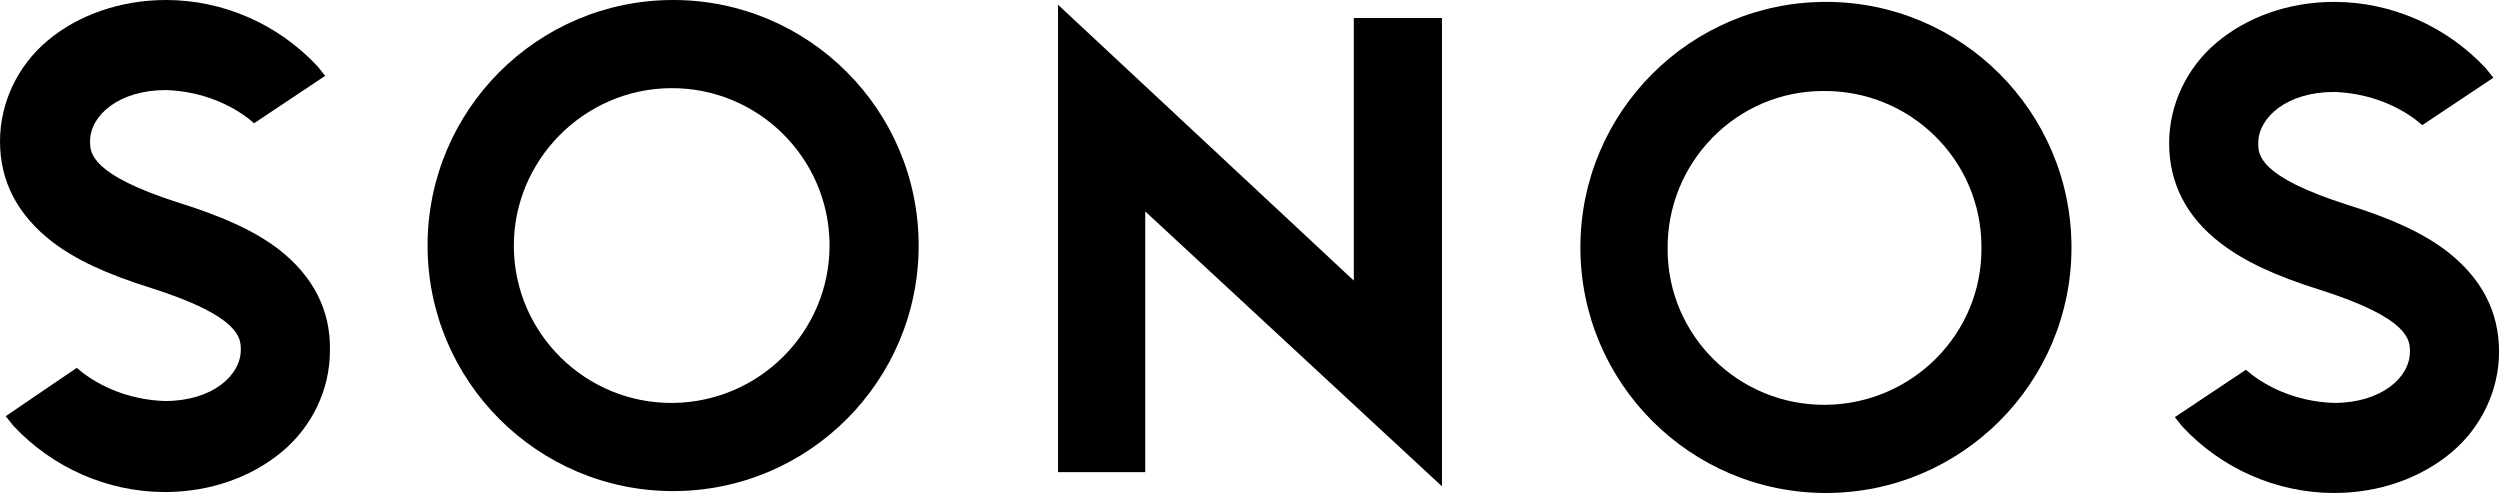
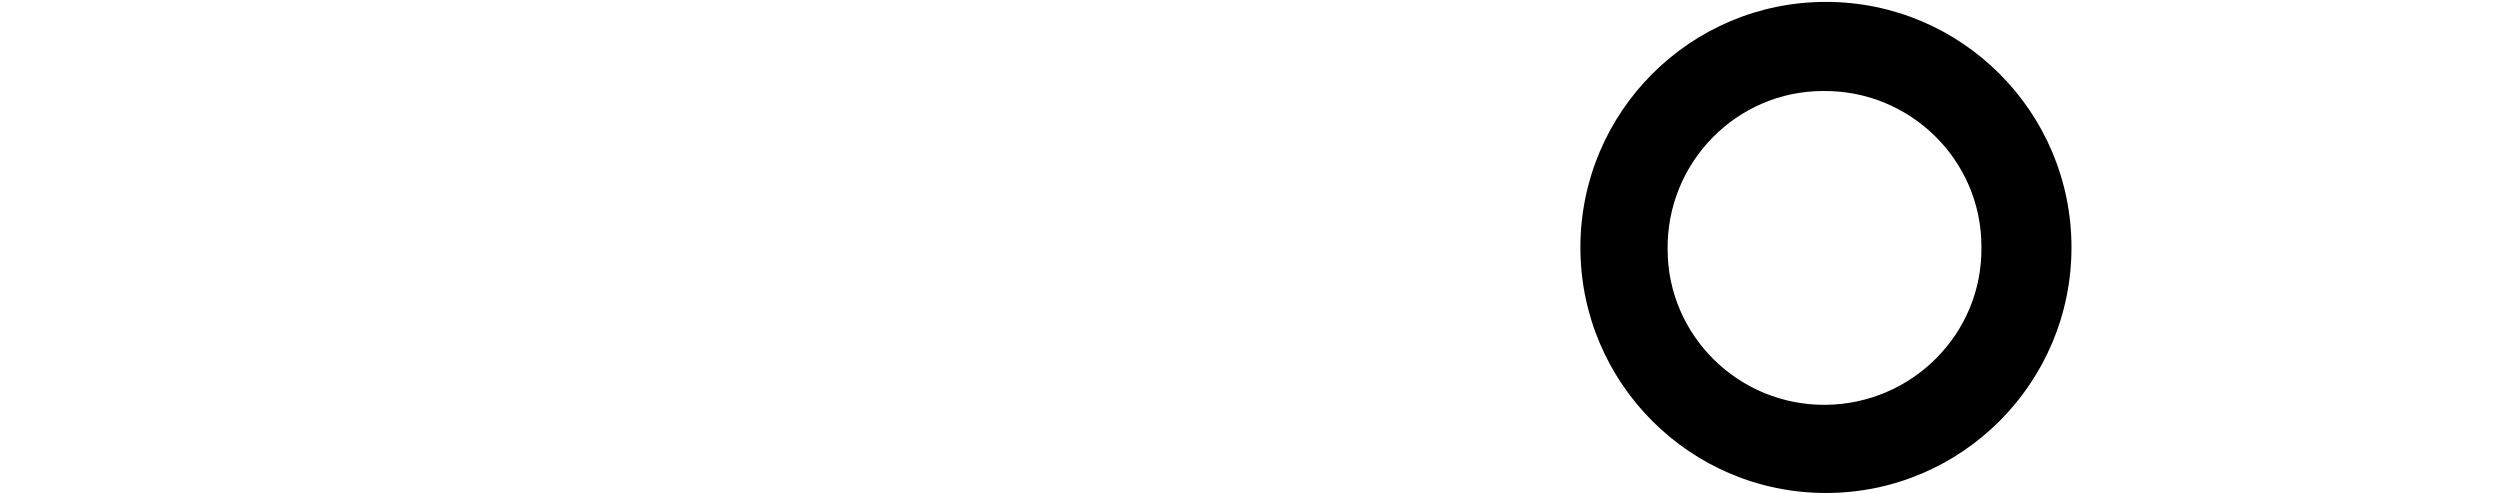
<svg xmlns="http://www.w3.org/2000/svg" version="1.1" id="Layer_1" x="0px" y="0px" viewBox="0 0 263.7 52" style="enable-background:new 0 0 263.7 52;" xml:space="preserve">
  <g>
-     <polygon points="142.8,29.6 111.6,0.5 111.6,49.8 120.8,49.8 120.8,22.3 152.1,51.3 152.1,1.9 142.8,1.9  ">
-   </polygon>
-     <path d="M71,0C56.7,0,45.1,11.6,45.1,25.9S56.7,51.8,71,51.8s25.9-11.6,25.9-25.9c0,0,0,0,0,0C96.9,11.6,85.3,0,71,0z M71,42.5   c-9.2,0.1-16.7-7.3-16.8-16.4S61.5,9.4,70.7,9.3s16.7,7.3,16.8,16.4c0,0.1,0,0.1,0,0.2C87.5,35,80.1,42.4,71,42.5z">
-   </path>
-     <path d="M29.4,26.3c-2.5-1.9-5.7-3.4-10.5-4.9c-9.4-3-9.4-5.3-9.4-6.5c0-2.7,3-5.4,8-5.4c3.1,0.1,6.2,1.1,8.7,3l0.6,0.5l7.5-5   l-0.8-1C29.3,2.5,23.5,0,17.5,0C12.7,0,8.2,1.6,5,4.3c-3.1,2.6-5,6.5-5,10.6c0,4.3,1.9,7.8,5.5,10.6c2.5,1.9,5.7,3.4,10.5,4.9   c9.4,3,9.4,5.3,9.4,6.5c0,2.7-3,5.4-8,5.4c-3.1-0.1-6.2-1.1-8.7-3l-0.6-0.5l-7.5,5.1l0.8,1c4.1,4.4,9.9,7,16,7   c4.8,0,9.2-1.6,12.4-4.3c3.1-2.6,5-6.5,5-10.6C34.9,32.7,33,29.1,29.4,26.3z">
-   </path>
    <path d="M192.6,0.2c-14.3,0-25.9,11.6-25.9,25.9S178.3,52,192.6,52s25.9-11.6,25.9-25.9c0,0,0,0,0,0   C218.5,11.8,206.9,0.2,192.6,0.2z M192.6,42.7c-9.2,0.1-16.7-7.3-16.7-16.4c-0.1-9.2,7.3-16.7,16.4-16.7   c9.2-0.1,16.7,7.3,16.7,16.4c0,0,0,0.1,0,0.1C209.1,35.2,201.7,42.6,192.6,42.7z">
-   </path>
-     <path d="M234.3,25.7c2.5,1.9,5.7,3.4,10.5,4.9c9.4,3,9.4,5.3,9.4,6.5c0,2.7-3,5.4-8,5.4c-3.1-0.1-6.2-1.1-8.7-3l-0.6-0.5l-7.5,5   l0.8,1c4.1,4.4,9.9,7,16,7c4.8,0,9.2-1.6,12.4-4.3c3.1-2.6,5-6.5,5-10.6c0-4.3-1.9-7.8-5.5-10.6c-2.5-1.9-5.7-3.4-10.5-4.9   c-9.4-3-9.4-5.3-9.4-6.5c0-2.7,3-5.4,8-5.4c3.1,0.1,6.2,1.1,8.7,3l0.6,0.5l7.5-5l-0.8-1c-4.1-4.4-9.9-7-16-7   c-4.8,0-9.2,1.6-12.4,4.3c-3.1,2.6-5,6.5-5,10.6C228.8,19.3,230.6,22.9,234.3,25.7z">
  </path>
  </g>
</svg>